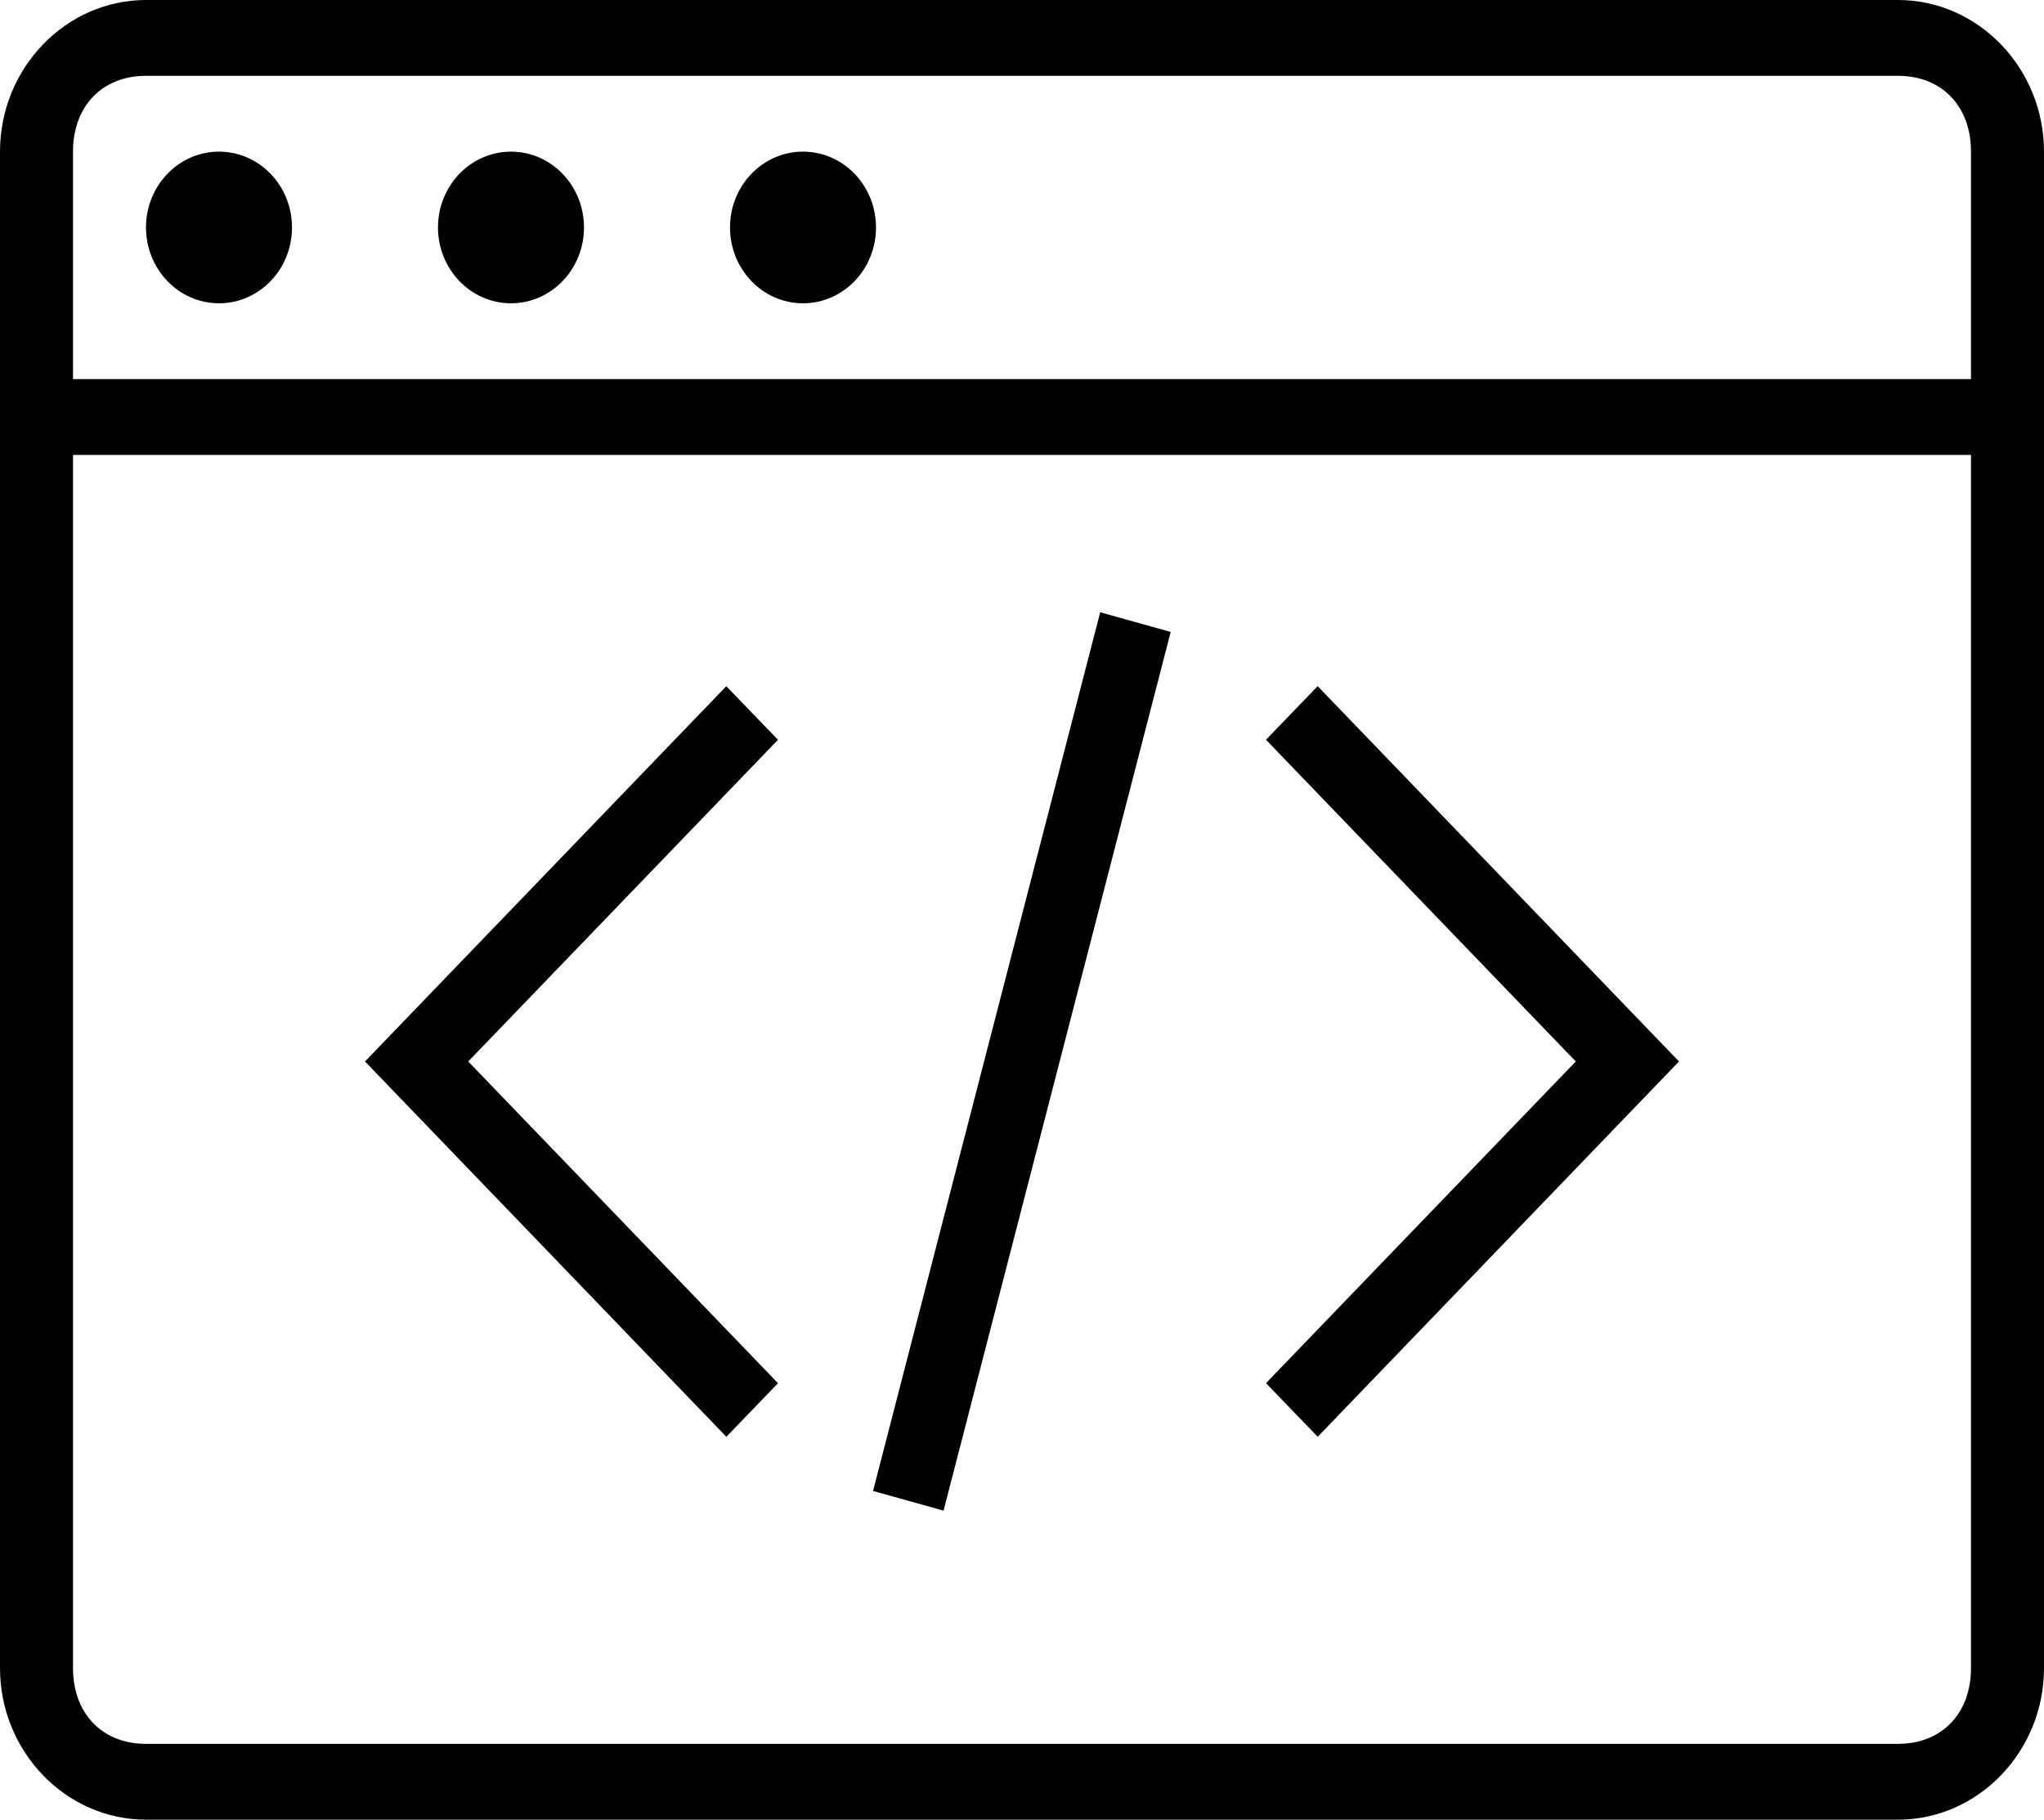
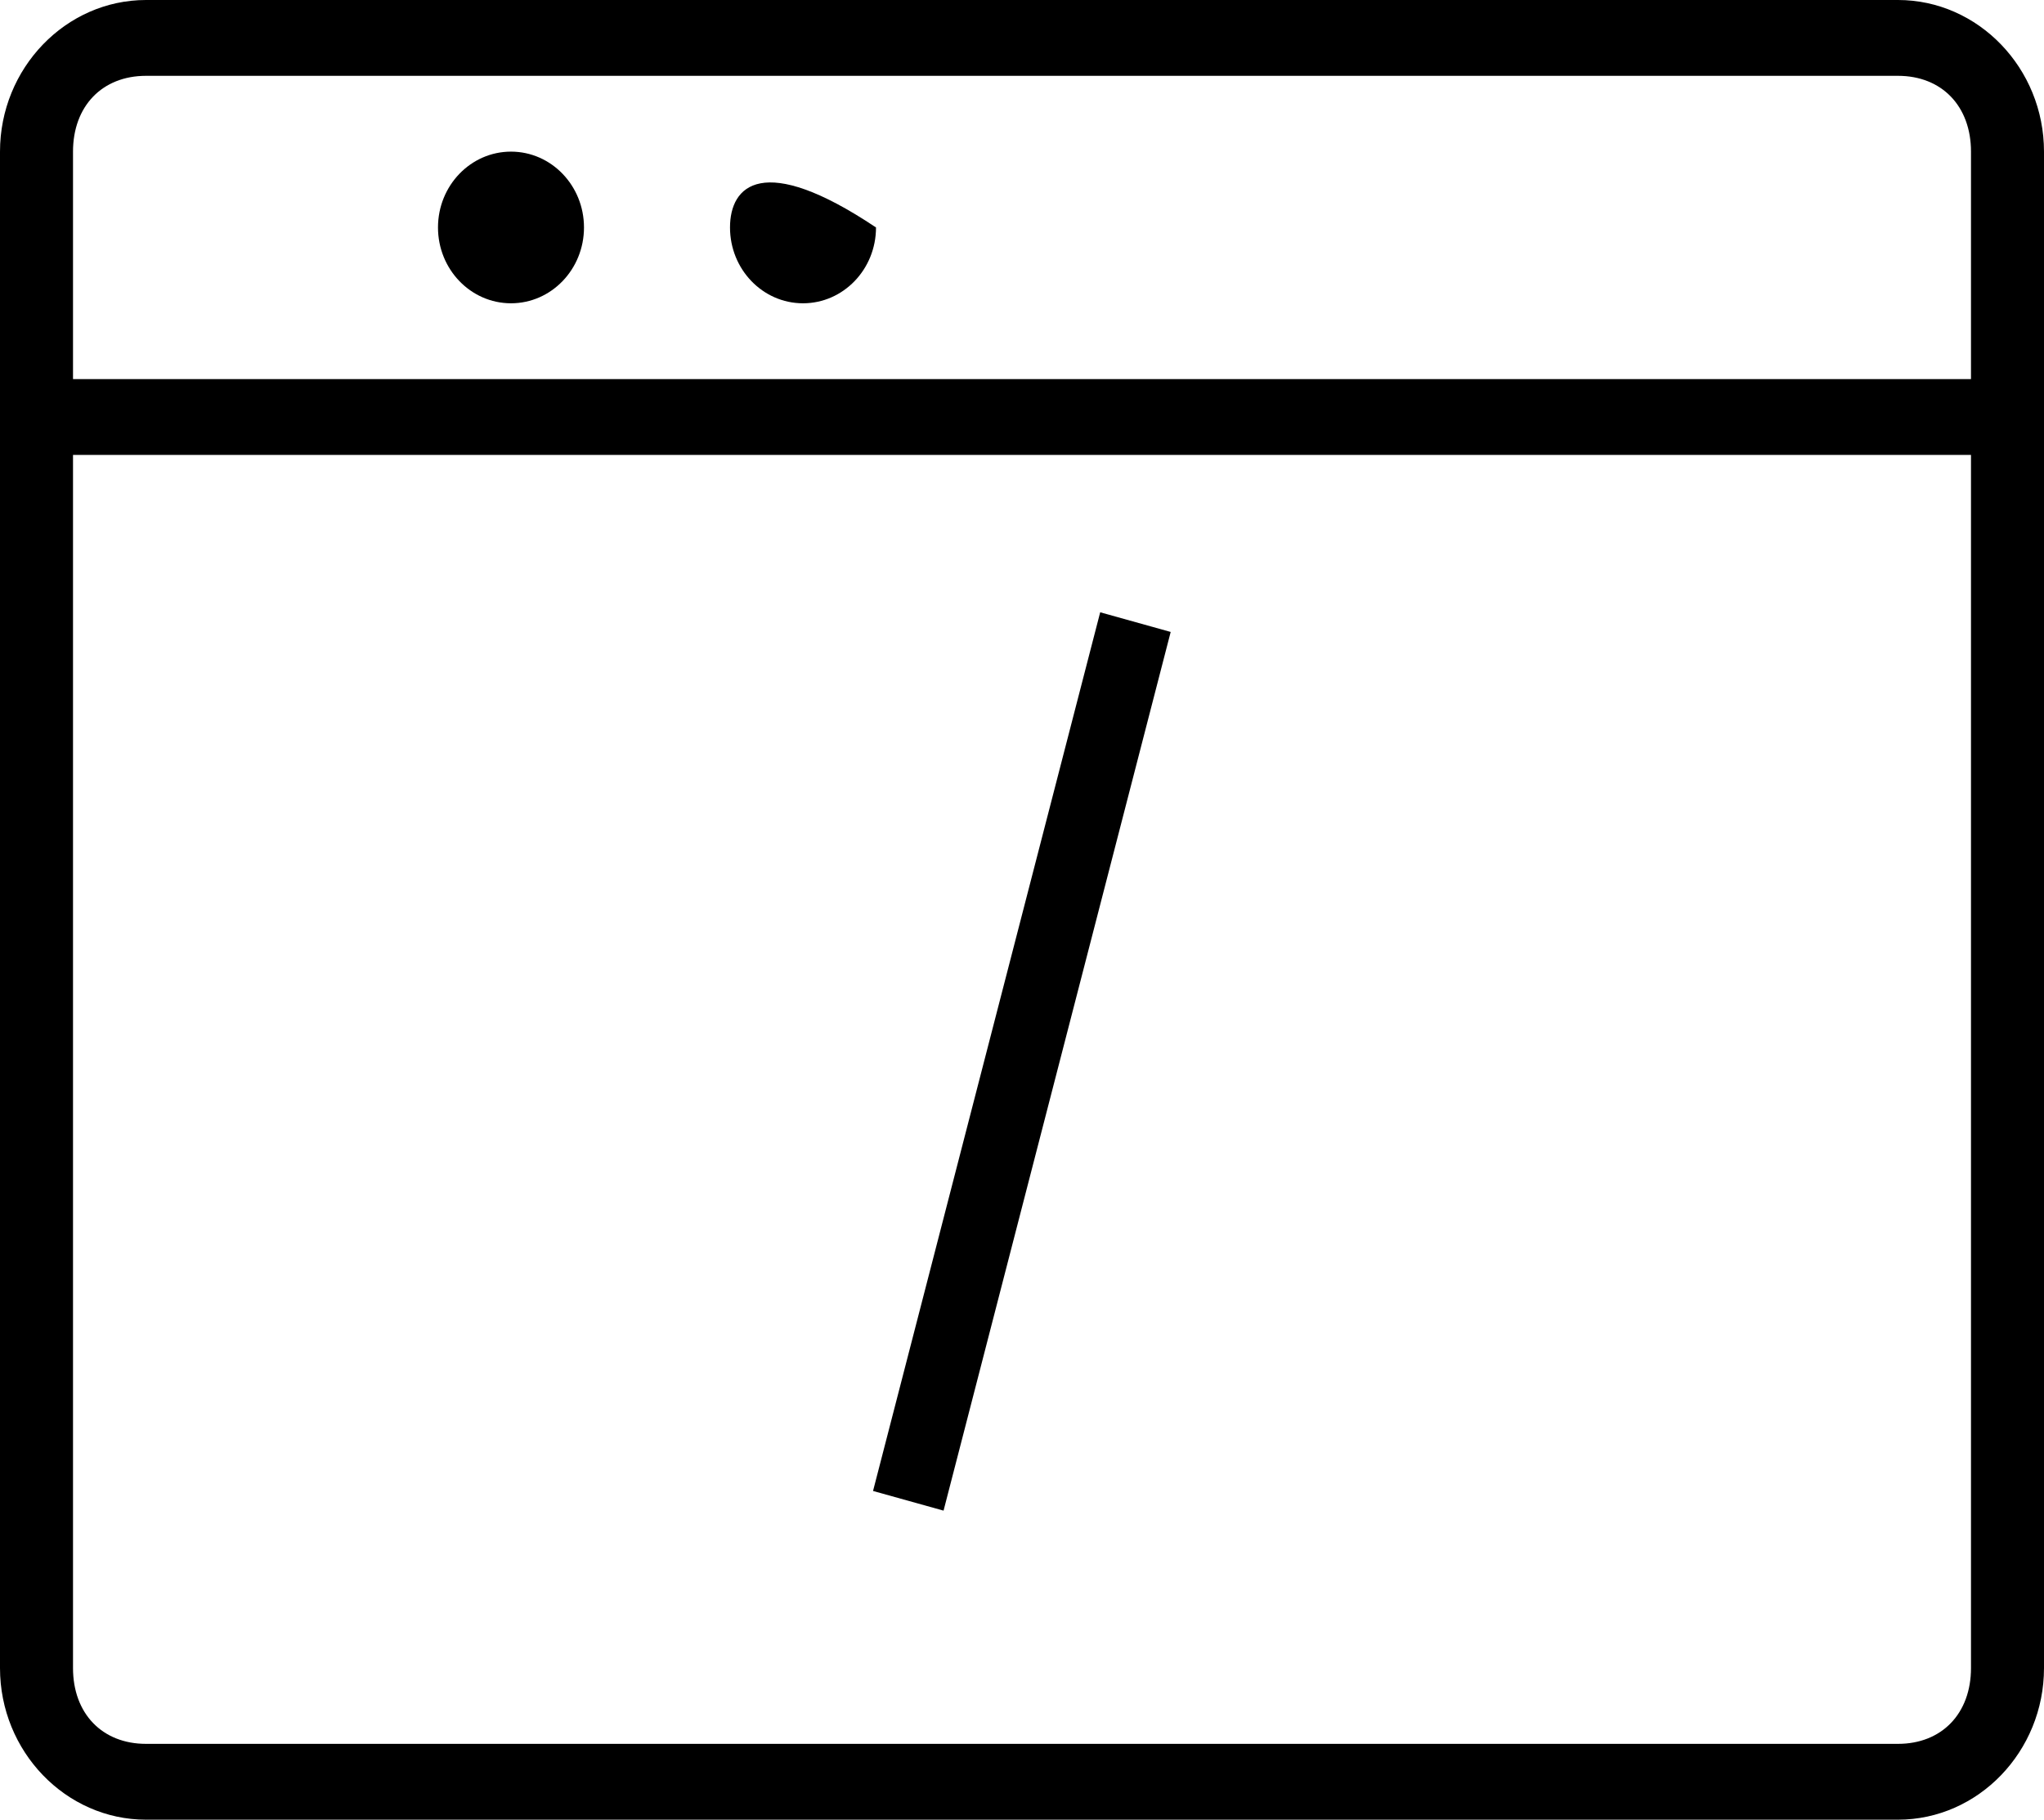
<svg xmlns="http://www.w3.org/2000/svg" width="82" height="73" viewBox="0 0 82 73" fill="none">
  <path d="M76.143 0H5.857C2.636 0 0 2.737 0 6.083V66.917C0 70.263 2.636 73 5.857 73H76.143C79.364 73 82 70.263 82 66.917V6.083C82 2.737 79.364 0 76.143 0ZM79.071 66.917C79.071 68.742 77.9 69.958 76.143 69.958H5.857C4.1 69.958 2.929 68.742 2.929 66.917V18.25H79.071V66.917ZM79.071 15.208H2.929V6.083C2.929 4.258 4.1 3.042 5.857 3.042H76.143C77.9 3.042 79.071 4.258 79.071 6.083V15.208Z" fill="black" />
-   <path d="M32.214 12.167C33.832 12.167 35.143 10.805 35.143 9.125C35.143 7.445 33.832 6.083 32.214 6.083C30.597 6.083 29.286 7.445 29.286 9.125C29.286 10.805 30.597 12.167 32.214 12.167Z" fill="black" />
+   <path d="M32.214 12.167C33.832 12.167 35.143 10.805 35.143 9.125C30.597 6.083 29.286 7.445 29.286 9.125C29.286 10.805 30.597 12.167 32.214 12.167Z" fill="black" />
  <path d="M20.5 12.167C22.117 12.167 23.428 10.805 23.428 9.125C23.428 7.445 22.117 6.083 20.5 6.083C18.883 6.083 17.571 7.445 17.571 9.125C17.571 10.805 18.883 12.167 20.5 12.167Z" fill="black" />
-   <path d="M8.786 12.167C10.403 12.167 11.714 10.805 11.714 9.125C11.714 7.445 10.403 6.083 8.786 6.083C7.168 6.083 5.857 7.445 5.857 9.125C5.857 10.805 7.168 12.167 8.786 12.167Z" fill="black" />
  <path d="M44.137 24.563L35.024 59.813L37.853 60.602L46.965 25.352L44.137 24.563Z" fill="black" />
-   <path d="M18.784 42.583L31.211 29.678L29.137 27.528L14.643 42.583L29.139 57.64L31.212 55.49L18.784 42.583Z" fill="black" />
-   <path d="M52.861 27.526L50.788 29.677L63.216 42.583L50.789 55.488L52.863 57.639L67.357 42.583L52.861 27.526Z" fill="black" />
</svg>